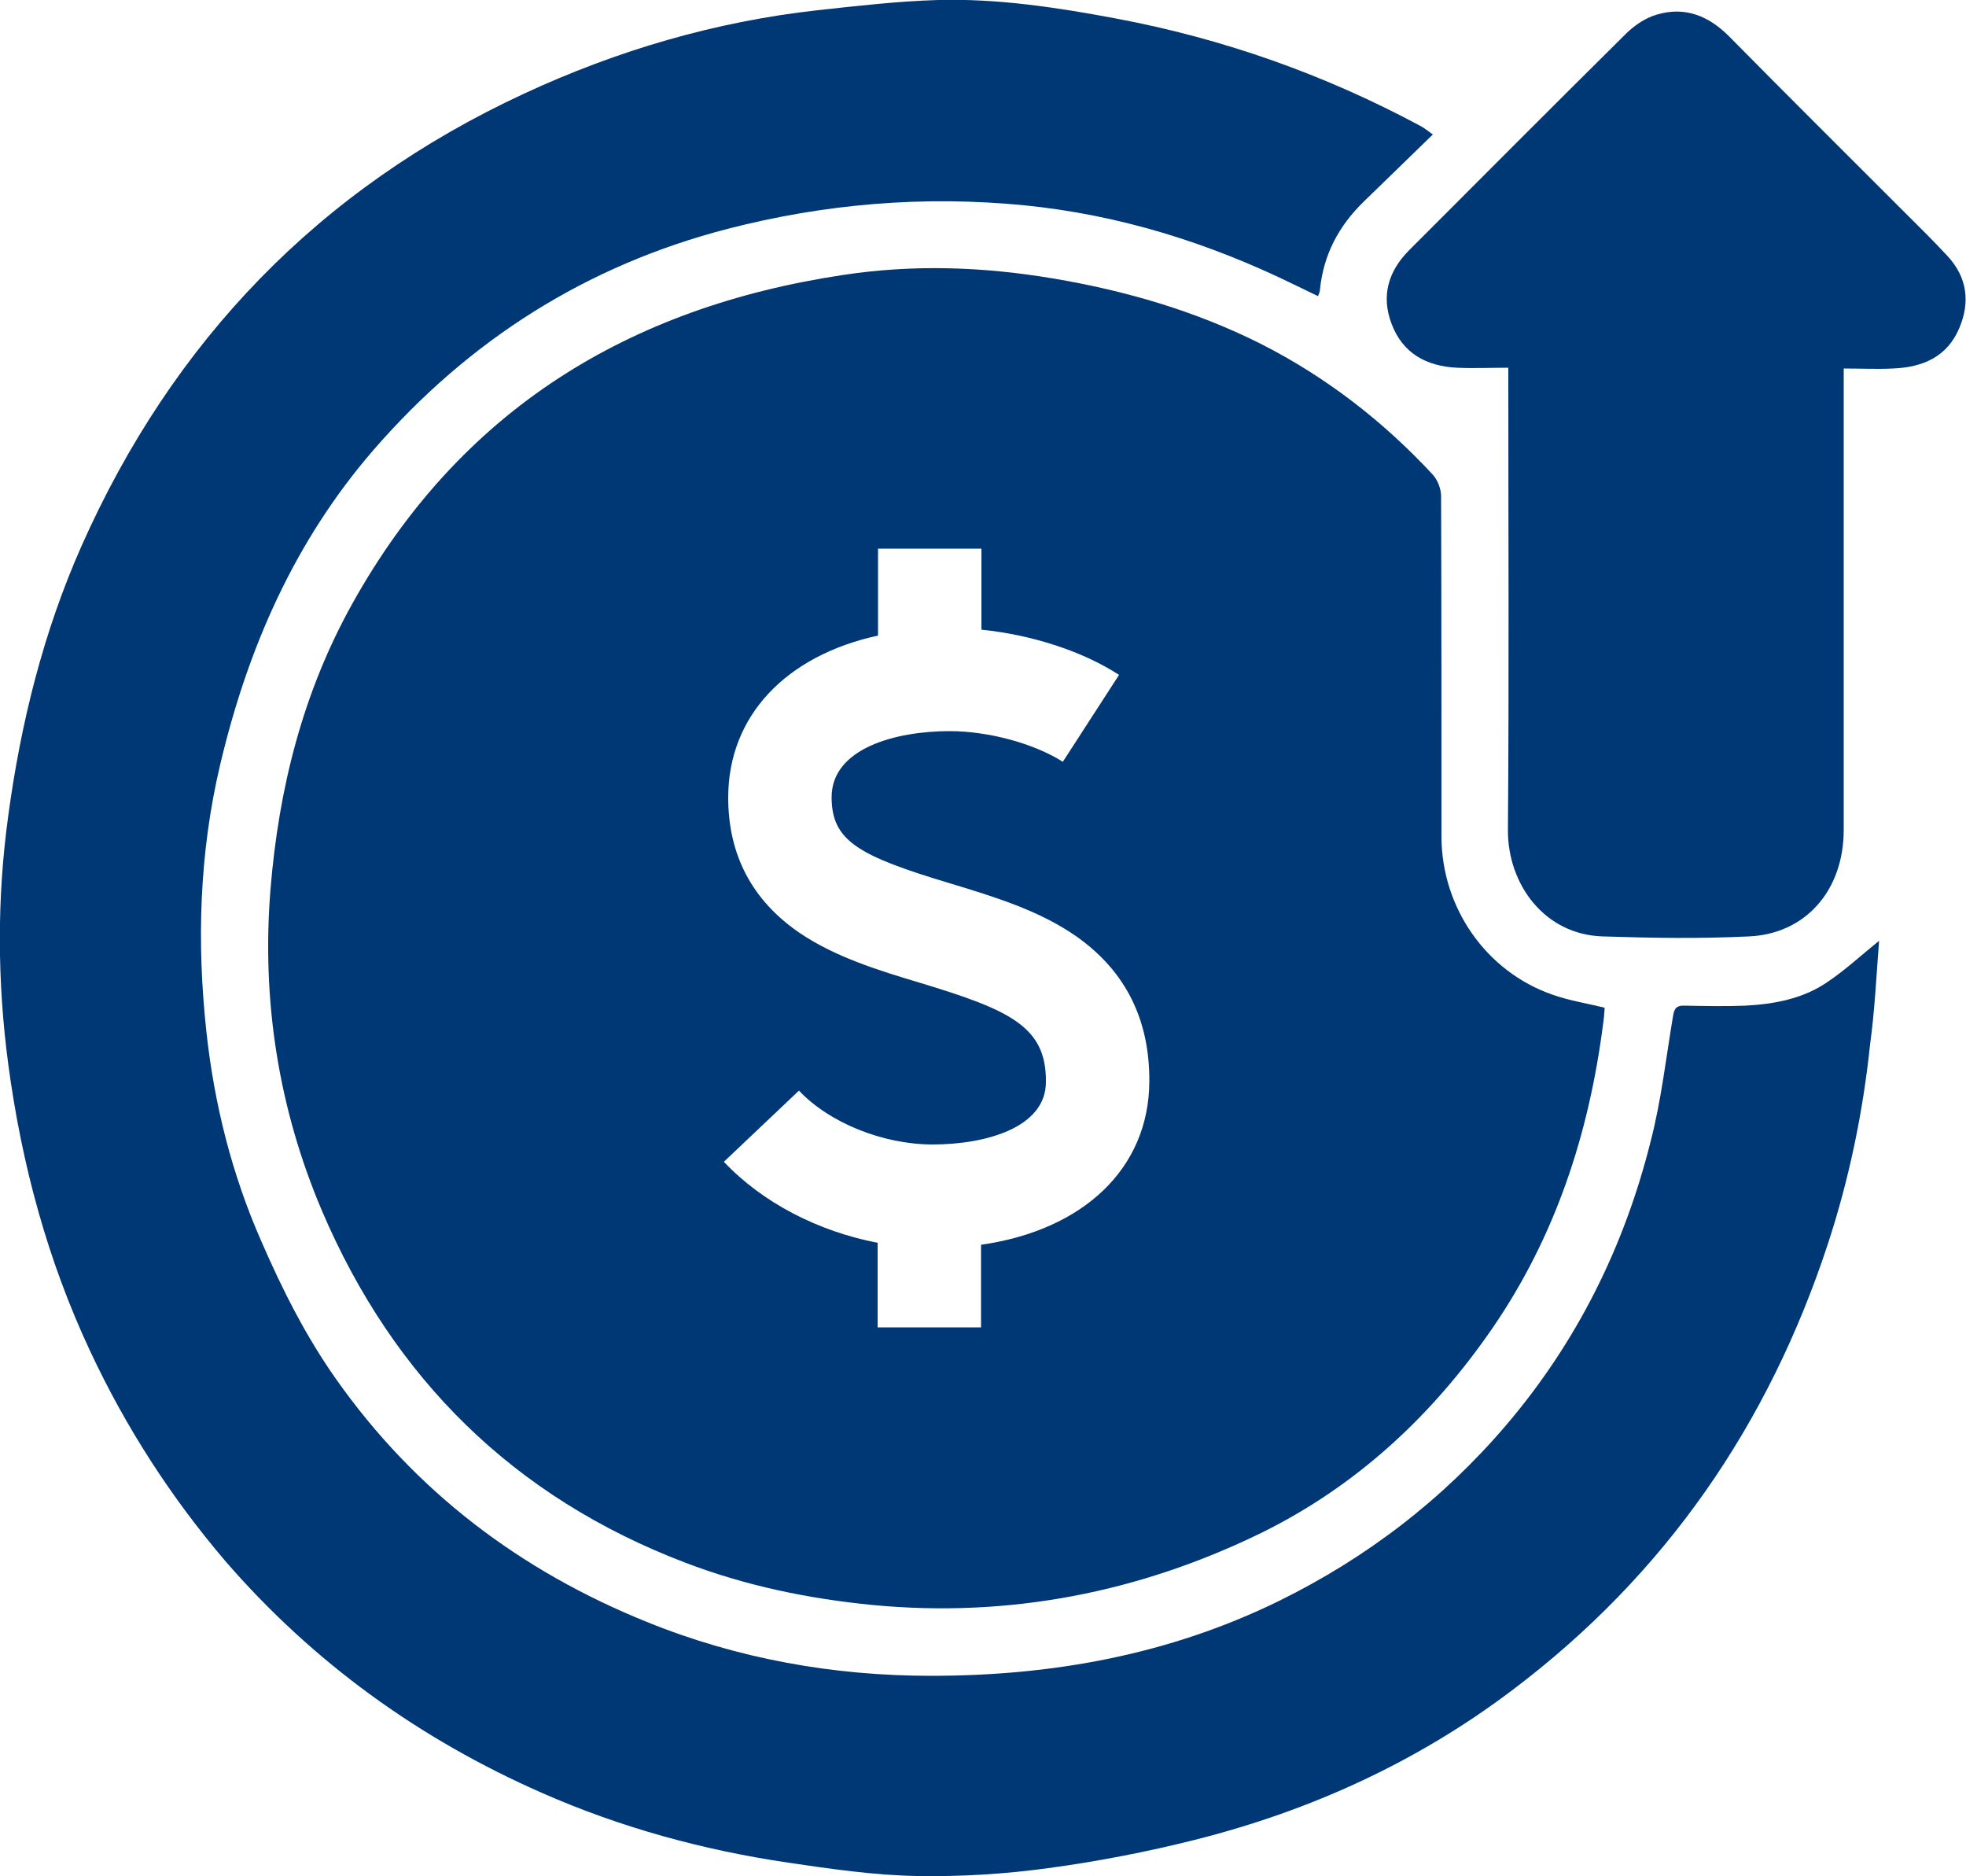
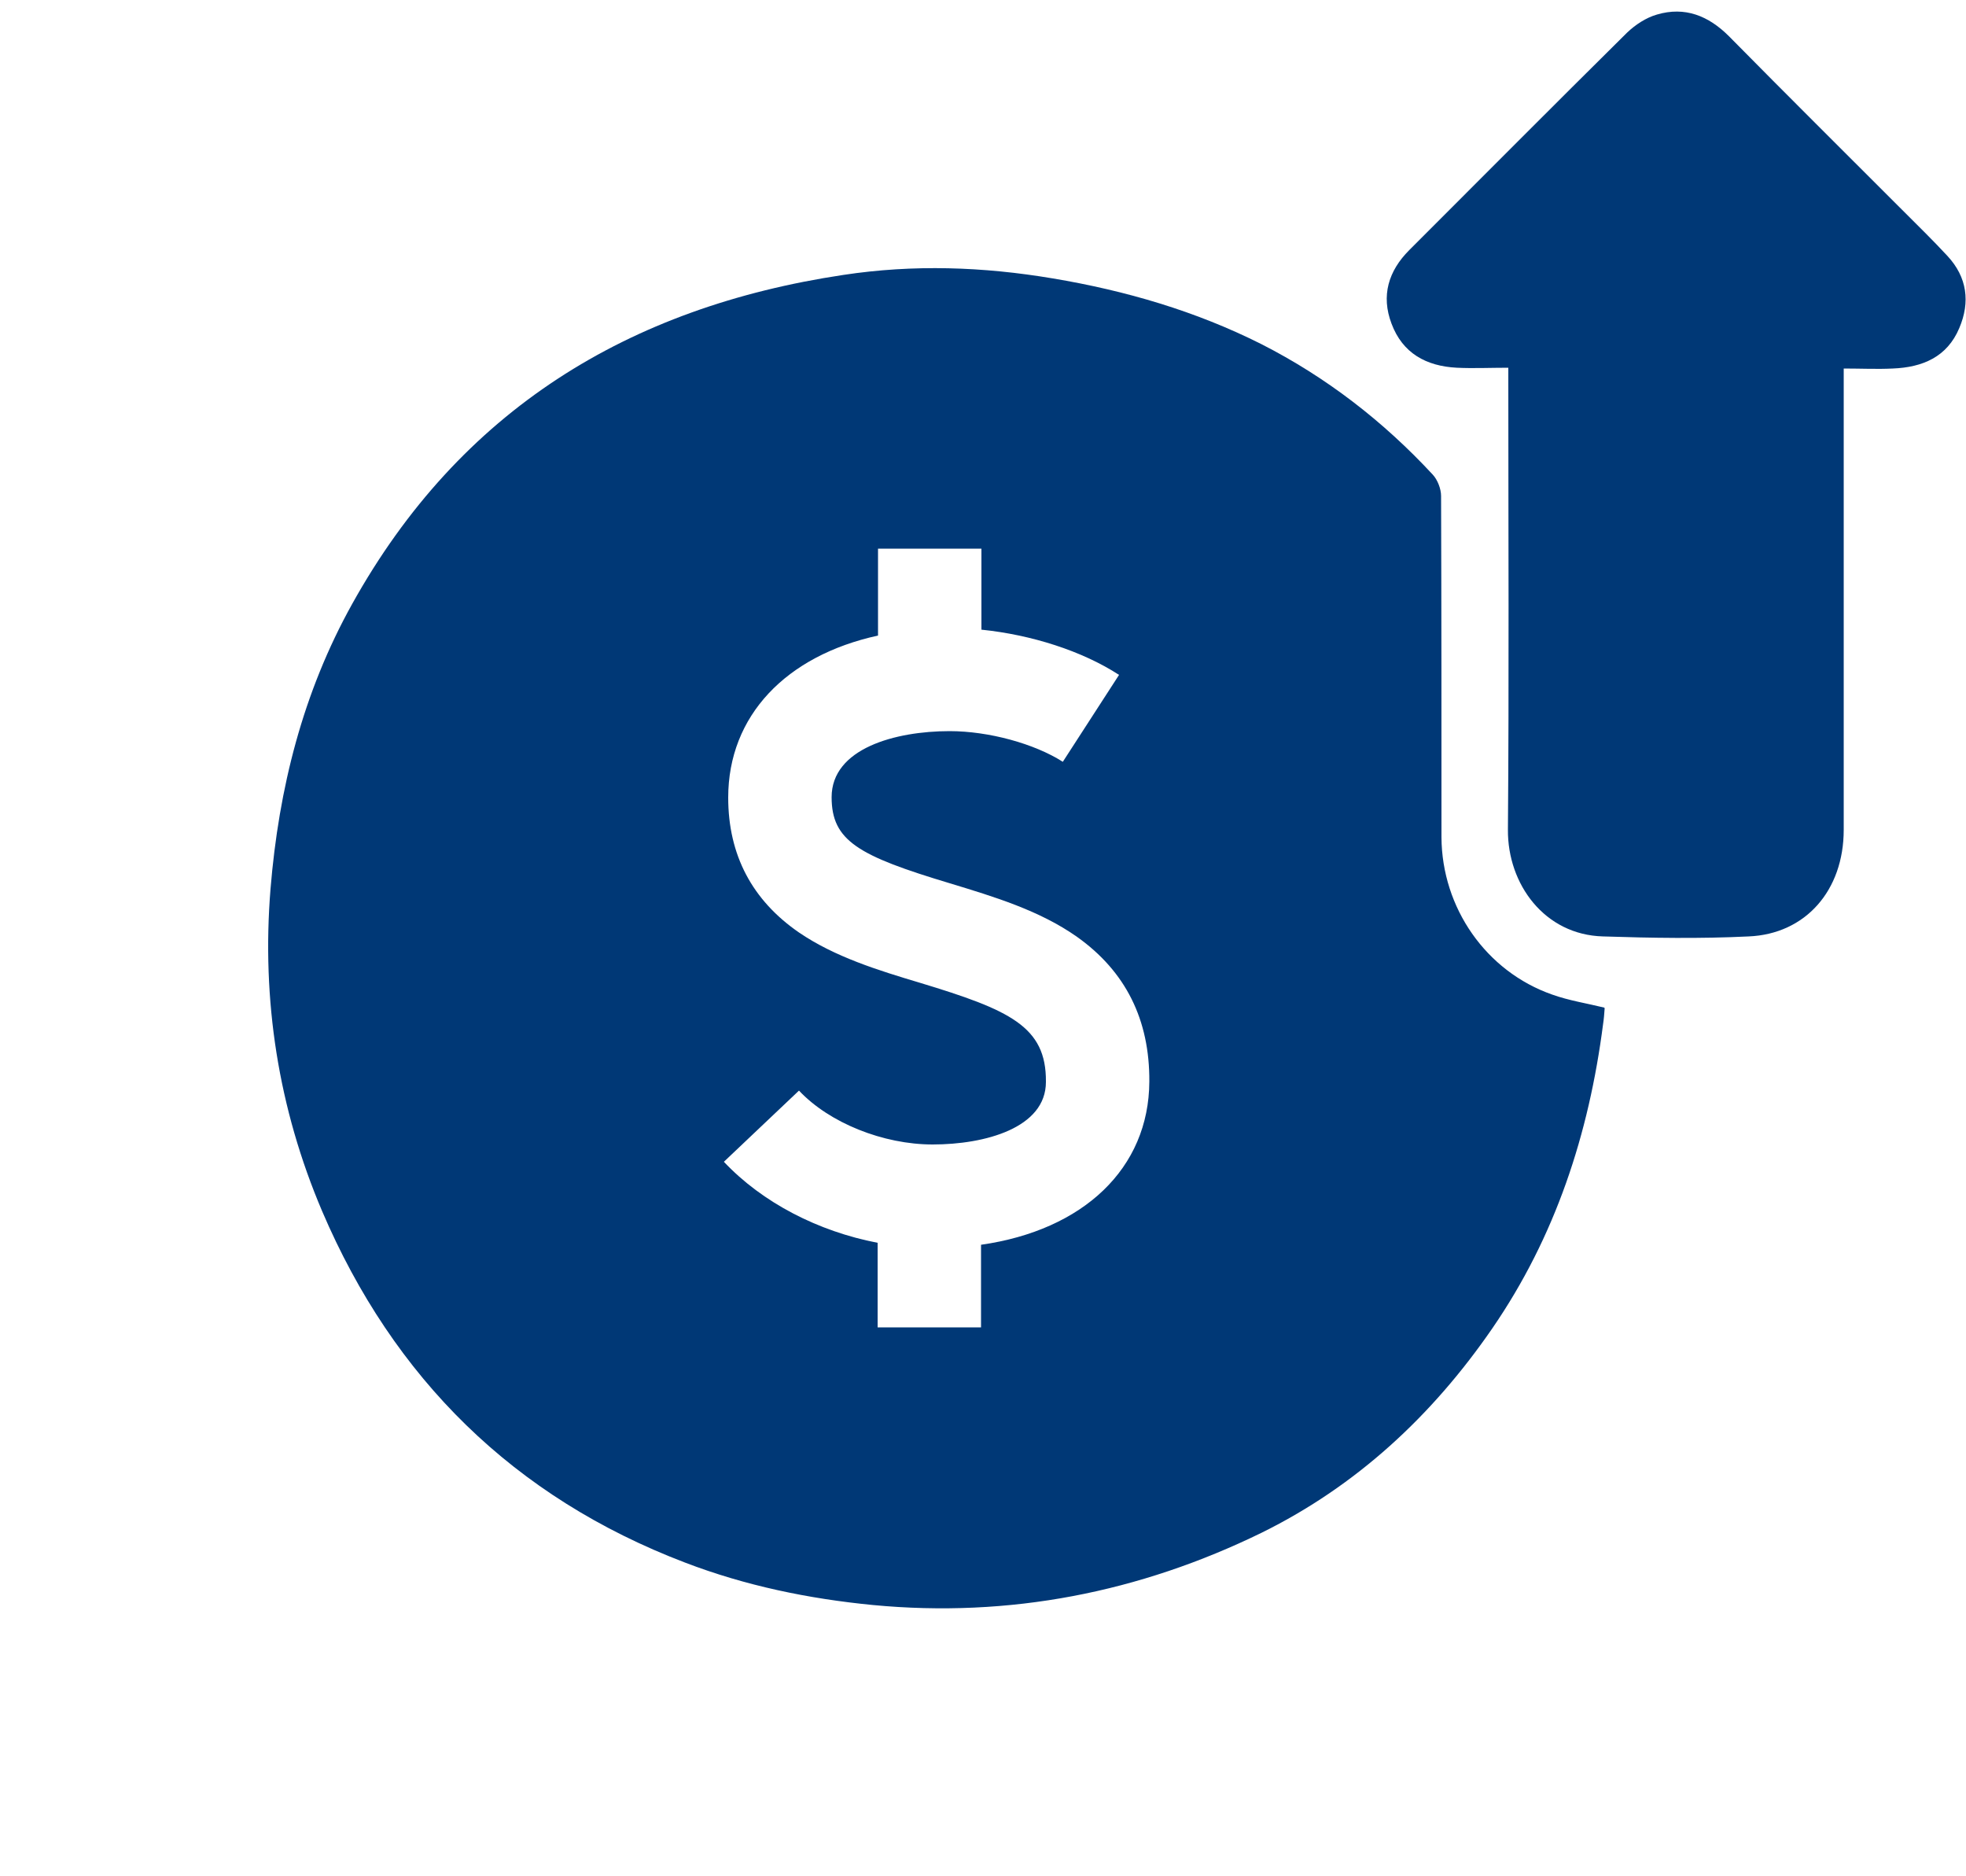
<svg xmlns="http://www.w3.org/2000/svg" version="1.1" id="Layer_1" x="0px" y="0px" viewBox="0 0 500 477" style="enable-background:new 0 0 500 477;" xml:space="preserve">
  <style type="text/css">
	.st0{fill:#003876;}
</style>
  <g>
-     <path class="st0" d="M477.9,239.2c-4.8,3.9-8.8,7.6-13.3,10.6c-6.2,4.2-13.4,5.5-20.7,5.9c-5.1,0.2-10.3,0.1-15.4,0   c-2-0.1-2.7,0.6-3,2.6c-1.8,10.7-3,21.5-5.7,31.9c-6.7,26.8-18.8,51.1-36.7,72.1c-16.1,18.9-35.5,33.8-57.9,44.8   c-28,13.7-57.7,19-88.4,19c-24.8,0-49.1-4.3-72.3-13.7c-32.2-13-58.9-33.2-79-61.7c-7.7-10.9-13.7-22.8-19-35   c-7.5-17-12-34.9-14-53.3c-2.5-22.8-1.8-45.6,3.5-68c7-29.6,18.9-56.8,39-80c24.2-27.9,54.1-46.9,90-56.2c24.8-6.4,49.9-8.5,75.5-6   c24.1,2.4,46.8,9.5,68.5,20.1c2,1,4,1.9,6.2,3c0.2-0.6,0.5-1.1,0.5-1.7c0.9-8.9,4.8-16.2,11.2-22.4c5.7-5.5,11.4-11.1,17.5-17   c-1.4-1-2.2-1.7-3.2-2.2c-24.4-13.1-50.2-22.2-77.4-27.3c-14.9-2.8-30-5.1-45.2-4.7c-10.3,0.3-20.5,1.5-30.7,2.6   c-26,2.9-50.9,10.2-74.6,21.2C81.1,48,43.9,86.7,20.7,138.9C11,160.8,5.3,183.8,2.1,207.4c-2.9,21.1-2.8,42.1,0,63.2   c3.4,25.4,10,49.9,20.9,73.1c9,19.2,20.4,36.9,34.2,53.1c22.4,25.9,49.5,45.4,80.7,59.1c20,8.8,40.9,14.5,62.5,17.7   c10.9,1.6,21.8,3.2,32.8,3.4c11.1,0.2,22.4-0.5,33.4-2c12.5-1.7,25-4.1,37.3-7.2c29.4-7.4,56.6-19.8,80.9-38.2   c38.8-29.3,65-67.4,80.1-113.4c5.4-16.5,8.9-33.4,10.7-50.6C476.8,256.9,477.2,248.1,477.9,239.2z" />
    <g>
      <path class="st0" d="M408,256.2c-4.5-1.1-9-1.8-13.2-3.3c-16.9-5.9-28.1-22.1-28.2-40c0-28.9,0-57.9-0.1-86.8    c0-1.8-0.9-4.1-2.1-5.4c-12.6-13.6-27.1-24.8-43.6-33.2c-16.7-8.4-34.5-13.6-53-16.7c-17.8-3-35.5-3.6-53.3-0.9    c-54.7,8.2-97.5,34.4-124.9,83.6c-12.6,22.6-18.7,47-20.8,72.5c-2.3,28.3,2,55.8,13.1,81.9c18.2,42.6,48.8,72.8,92.3,89.4    c15.4,5.9,31.4,9.2,47.8,10.8c34.7,3.3,67.8-3.2,98.9-18.4c24.1-11.9,43.3-29.7,58.6-51.9c16.1-23.4,24.6-49.5,28.2-77.4    c0.2-1.3,0.3-2.6,0.4-4C408.1,256.4,408.1,256.3,408,256.2z M249.5,316.5v21h-26.3V316c-15.1-2.9-29.3-10.2-39.1-20.6l19.1-18.1    c7.7,8.2,21.4,13.7,34,13.7c13.3,0,28.8-4.2,28.8-15.9v-0.1c0.1-14-9.2-18.2-32-25.1c-10.7-3.2-21.7-6.6-30.8-12.8    c-11.9-8.2-18-19.7-18-34.3c0-20.8,14.7-36.1,38.1-41.2v-22.1h26.3v20.6c12.7,1.3,25.6,5.4,35,11.5l-14.3,22.1    c-7.2-4.6-18.8-7.8-28.8-7.8c-13.8,0-30,4.4-30,16.8c0,11.1,6.8,14.9,30.1,21.9c11.2,3.4,22.8,6.9,32.3,13.6    c12.4,8.8,18.5,21.1,18.4,36.8C292.2,297.1,275.5,312.8,249.5,316.5z" />
    </g>
    <path class="st0" d="M468.9,93.7c4.4,0,8.5,0.2,12.5,0c7.5-0.3,13.8-2.9,16.9-10.3c2.8-6.6,2-12.9-3-18.3c-3.7-4-7.7-7.9-11.6-11.8   c-14.7-14.7-29.4-29.3-44-44.1c-5.2-5.2-11.2-7.6-18.3-5.5c-2.8,0.8-5.5,2.6-7.6,4.6c-18.6,18.4-37,36.9-55.4,55.3   c-5.3,5.3-7.2,11.6-4.5,18.7c2.8,7.5,8.8,10.8,16.6,11.2c4.2,0.2,8.5,0,13.1,0c0,1.2,0,2.2,0,3.2c0,38.1,0.2,76.2-0.1,114.3   c-0.1,13.8,9.3,26.7,24.2,27.1c12.3,0.4,24.7,0.6,37,0c14.5-0.6,24.2-11.7,24.2-27.1c0-15.8,0-31.6,0-47.4c0-22.3,0-44.6,0-66.8   C468.9,96,468.9,95.1,468.9,93.7z" />
  </g>
</svg>